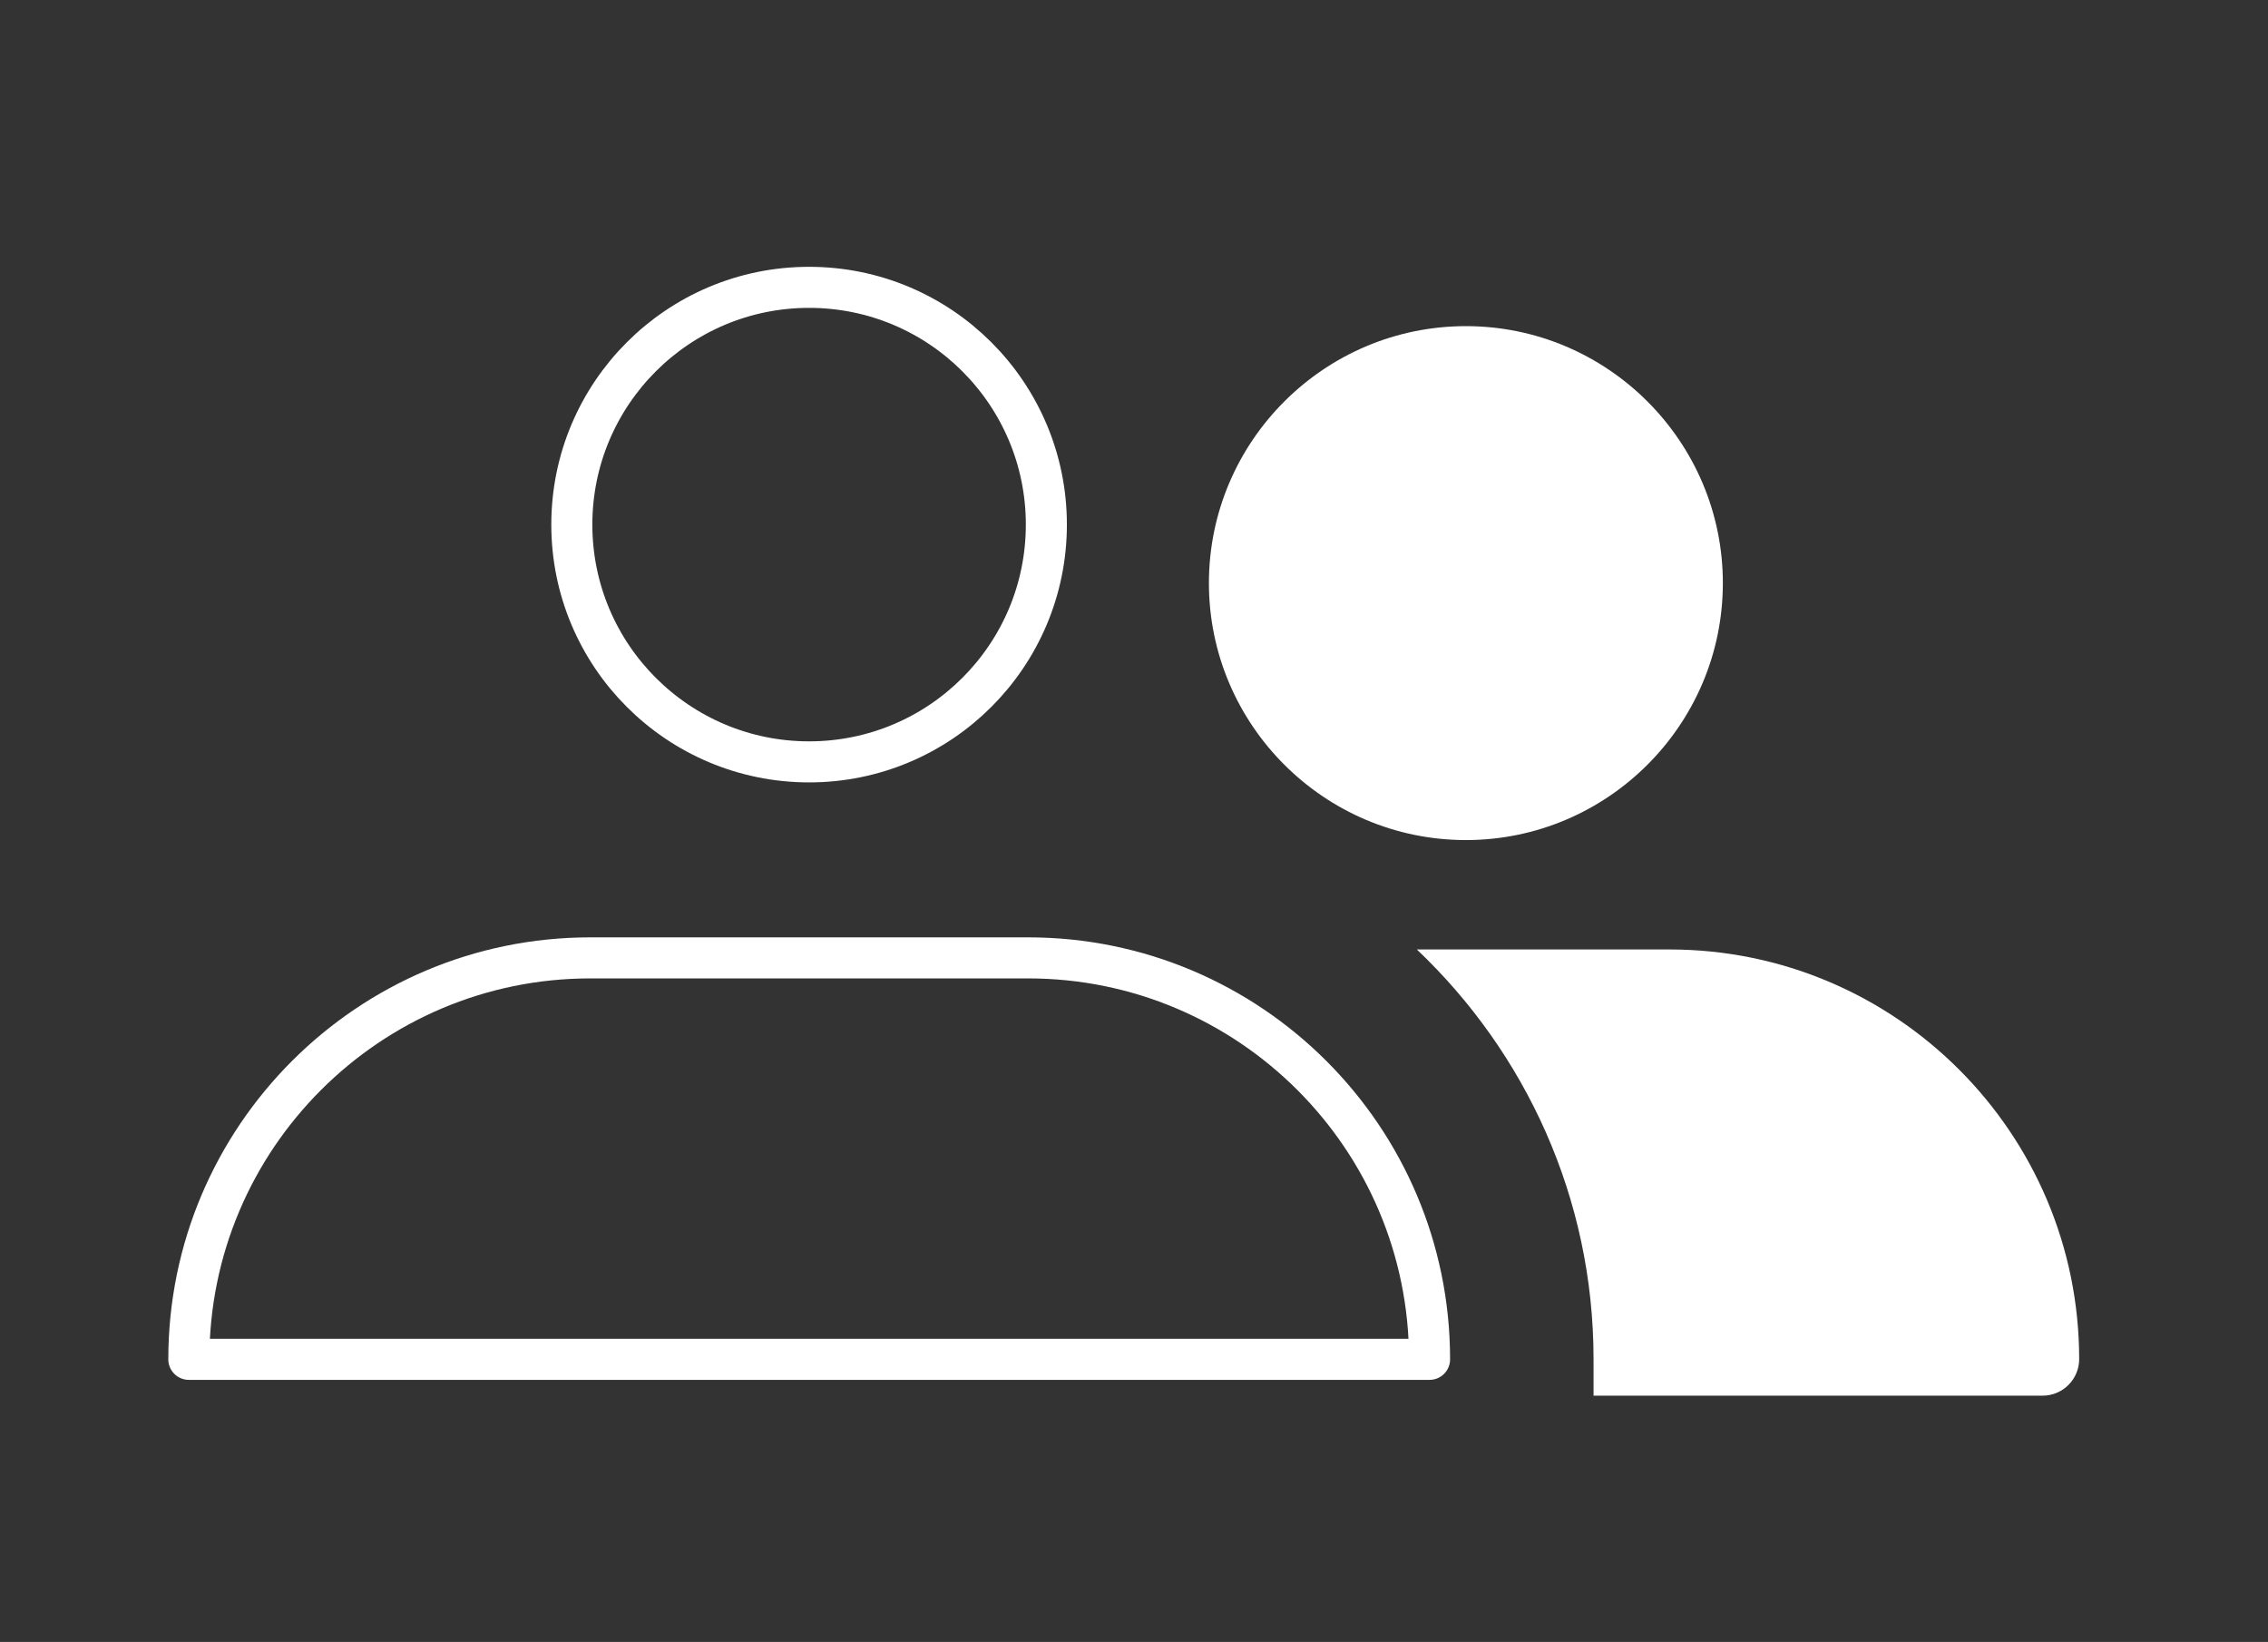
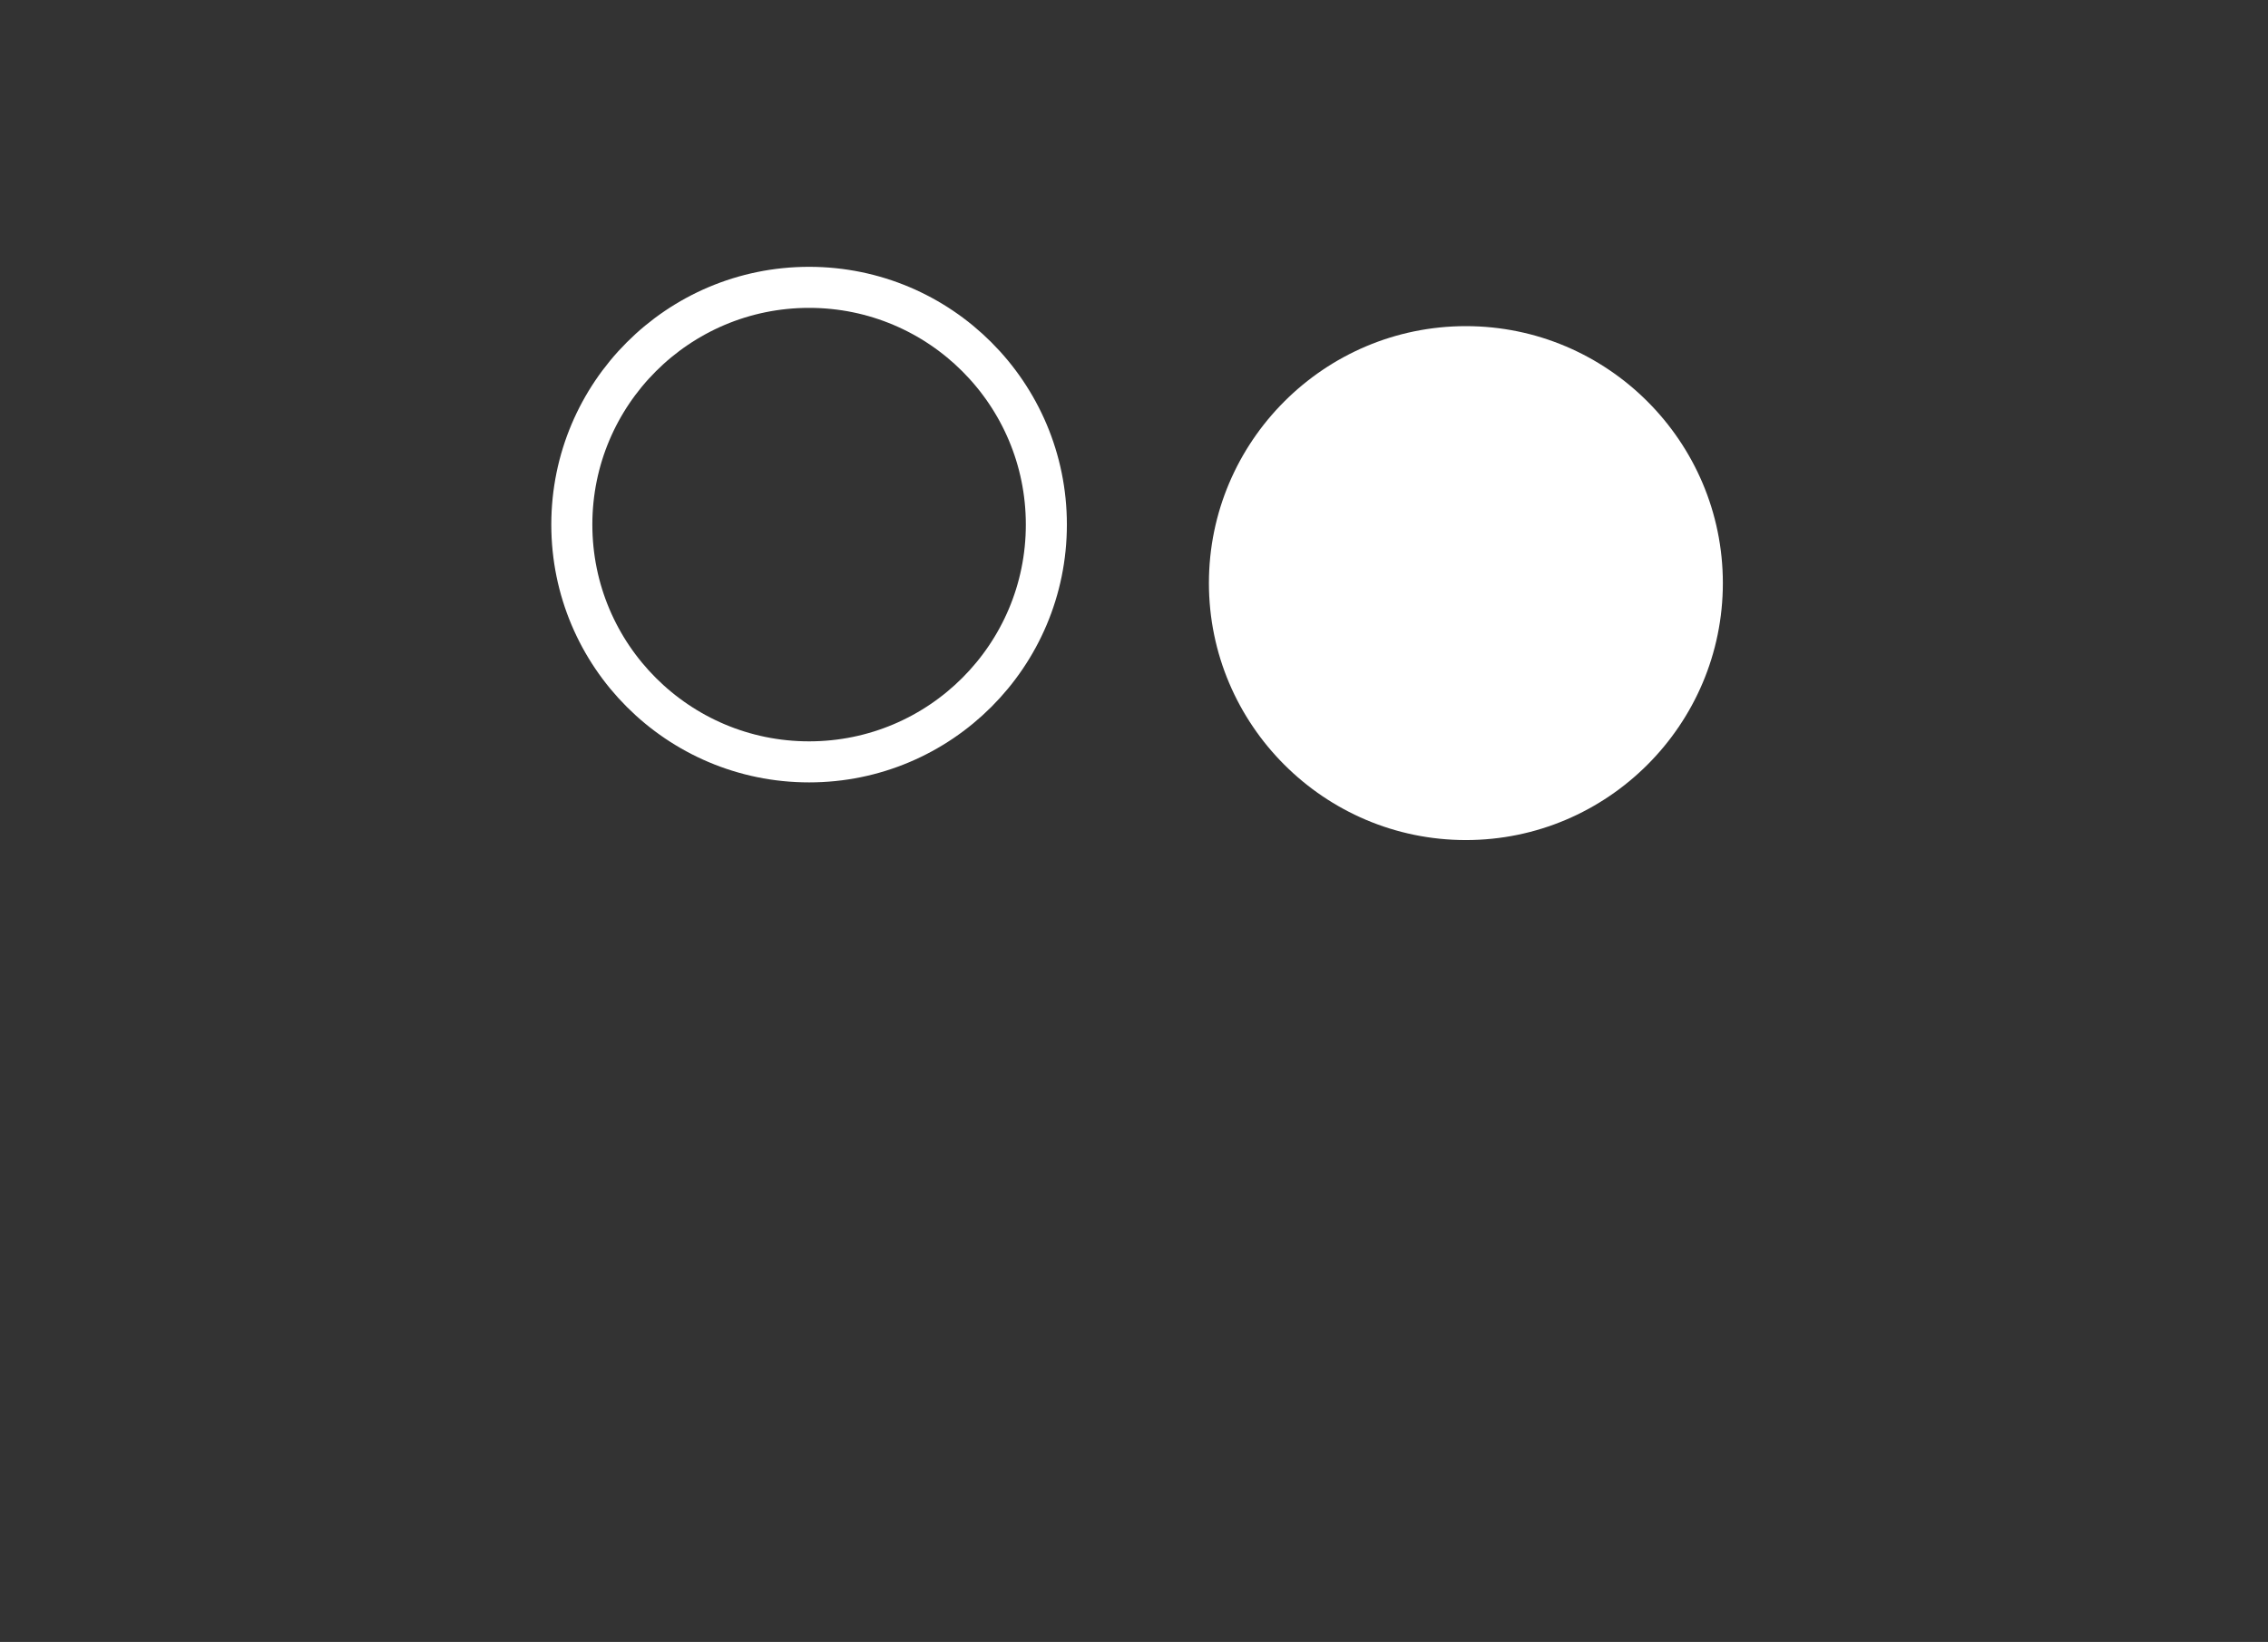
<svg xmlns="http://www.w3.org/2000/svg" id="Layer_1" data-name="Layer 1" viewBox="0 0 110.5 80">
  <rect x="0" y="0" width="110.5" height="80" fill="#333333" stroke="none" />
  <defs>
    <style>
      .cls-1 {
        fill: none;
        stroke: #fff;
        stroke-linecap: round;
        stroke-linejoin: round;
        stroke-width: 2px;
      }

      .cls-2 {
        fill: #fff;
        stroke-width: 0px;
      }
    </style>
  </defs>
  <g>
    <path class="cls-2" d="M71.42,40.93c6.9,0,12.52-5.62,12.52-12.52s-5.62-12.52-12.52-12.52-12.52,5.62-12.52,12.52,5.62,12.52,12.52,12.52Z" />
-     <path class="cls-2" d="M81.34,46.26h-12.31c5.29,5.02,8.61,12.1,8.61,19.96v1.78h21.88c.98,0,1.78-.8,1.78-1.78,0-11.01-8.95-19.96-19.96-19.96Z" />
  </g>
  <g>
    <circle class="cls-1" cx="39.42" cy="25.56" r="11.56" />
-     <path class="cls-1" d="M28.76,46.67h21.33c10.79,0,19.56,8.76,19.56,19.56H9.2c0-10.79,8.76-19.56,19.56-19.56Z" />
  </g>
</svg>